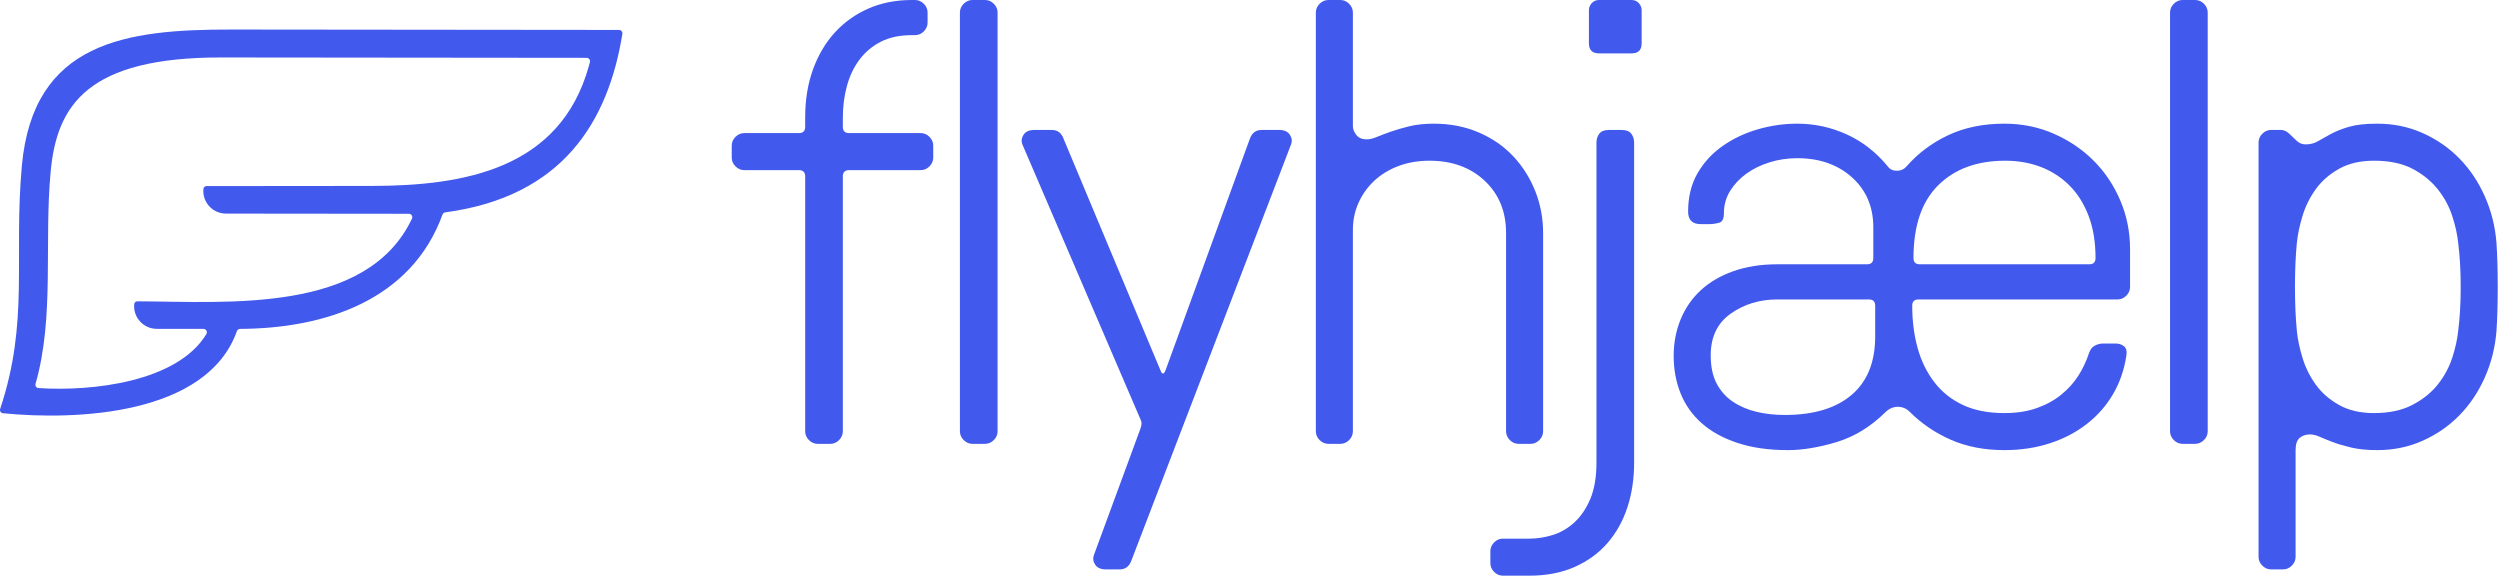
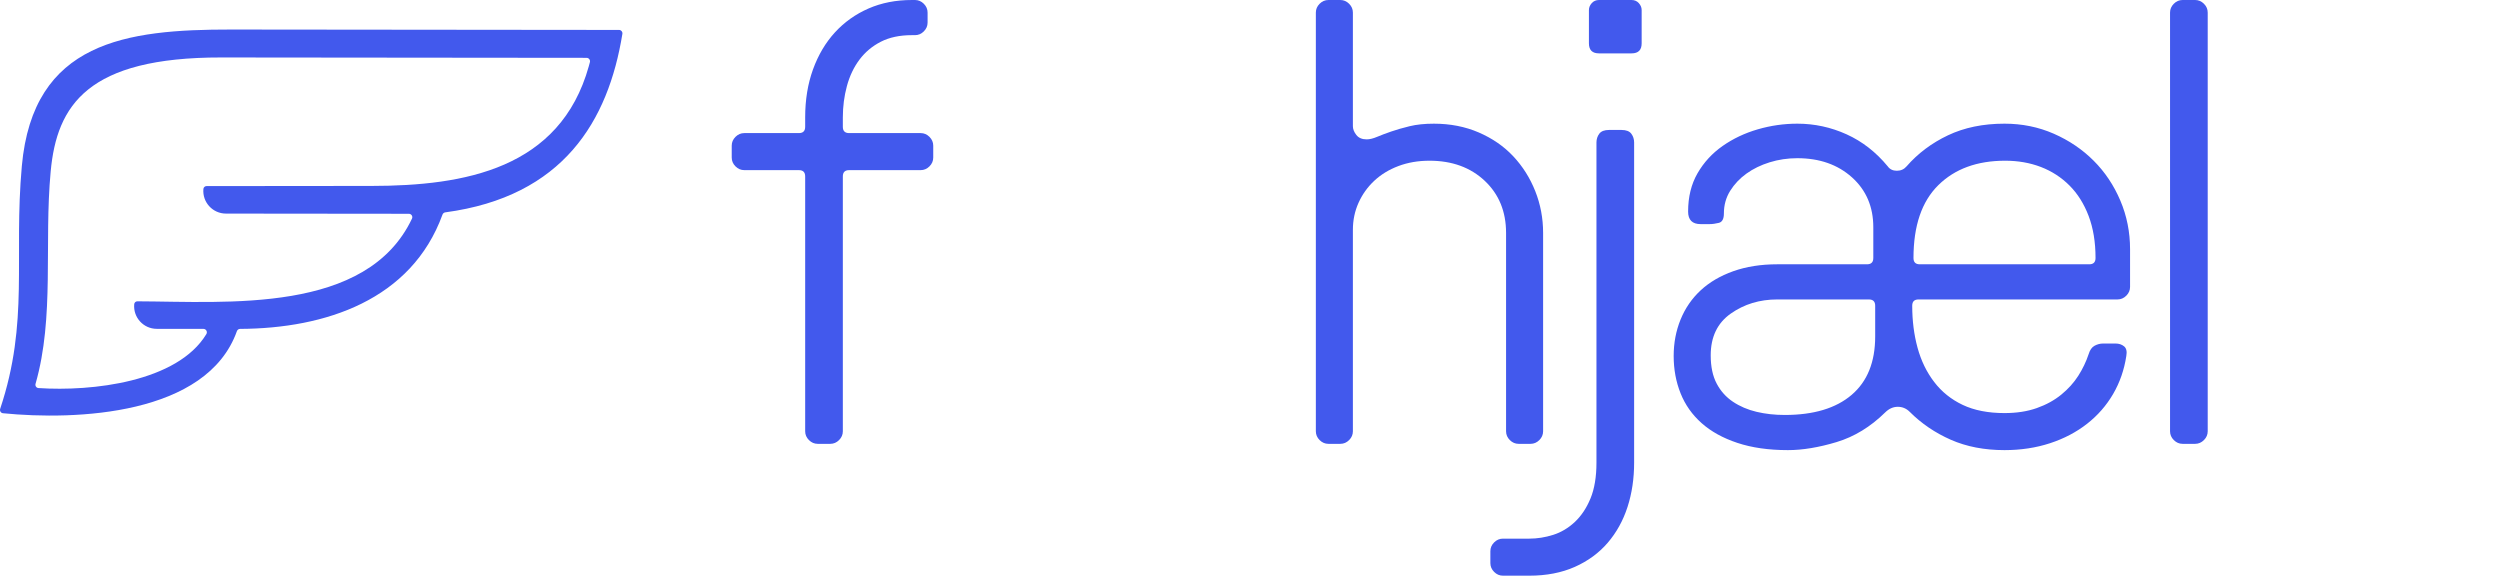
<svg xmlns="http://www.w3.org/2000/svg" xmlns:ns1="http://www.serif.com/" width="100%" height="100%" viewBox="0 0 450 104" version="1.1" xml:space="preserve" style="fill-rule:evenodd;clip-rule:evenodd;stroke-linejoin:round;stroke-miterlimit:2;">
  <g transform="matrix(1,0,0,1,-175.204,-248.189)">
    <g id="Layer-1" ns1:id="Layer 1">
      <g transform="matrix(1,0,0,1,248.803,290.698)">
        <path d="M0,-4.028L-32.929,-4.062C-35.32,-4.064 -37.196,-6.112 -36.989,-8.494C-36.963,-8.787 -36.718,-9.012 -36.424,-9.013L-6.685,-9.042C10.054,-9.06 27.22,-12.119 32.384,-30.577C32.454,-30.826 32.521,-31.077 32.586,-31.331C32.685,-31.717 32.388,-32.098 31.989,-32.098L31.162,-32.099L-33.785,-32.165C-57.795,-32.191 -63.364,-23.609 -64.477,-11.651C-65.689,1.361 -63.754,14.534 -67.2,26.573C-67.305,26.942 -67.057,27.316 -66.674,27.342C-57.083,27.985 -41.673,26.265 -36.454,17.627C-36.206,17.217 -36.5,16.689 -36.979,16.689L-45.383,16.682C-47.774,16.68 -49.649,14.63 -49.44,12.249C-49.414,11.954 -49.173,11.728 -48.877,11.729C-32.674,11.789 -7.569,14.01 0.56,-3.161C0.75,-3.563 0.445,-4.028 0,-4.028M-31.995,-37.193C-16.194,-37.181 14.411,-37.149 37.837,-37.121C38.209,-37.12 38.49,-36.785 38.431,-36.419C35.887,-20.729 27.794,-7.131 6.549,-4.284C6.322,-4.254 6.13,-4.098 6.052,-3.883C0.456,11.495 -15.026,16.619 -30.39,16.692C-30.646,16.694 -30.87,16.857 -30.956,17.098C-36.358,32.269 -59.979,33.18 -73.067,31.873C-73.452,31.835 -73.689,31.444 -73.567,31.077C-68.325,15.384 -71.163,3.965 -69.67,-12.615C-67.649,-35.066 -50.838,-37.208 -31.995,-37.193" style="fill:rgb(66,89,237);" />
      </g>
      <g transform="matrix(1,0,0,1,339.345,321.753)">
        <path d="M0,-67.236C-2.186,-67.236 -4.051,-66.84 -5.594,-66.049C-7.139,-65.258 -8.419,-64.184 -9.436,-62.829C-10.452,-61.472 -11.206,-59.89 -11.695,-58.083C-12.187,-56.274 -12.43,-54.39 -12.43,-52.432L-12.43,-50.738C-12.43,-49.984 -12.054,-49.607 -11.3,-49.607L1.582,-49.607C2.184,-49.607 2.712,-49.382 3.164,-48.929C3.616,-48.477 3.842,-47.95 3.842,-47.347L3.842,-45.201C3.842,-44.596 3.616,-44.071 3.164,-43.619C2.712,-43.167 2.184,-42.94 1.582,-42.94L-11.3,-42.94C-12.054,-42.94 -12.43,-42.563 -12.43,-41.81L-12.43,4.068C-12.43,4.671 -12.656,5.198 -13.108,5.65C-13.561,6.102 -14.088,6.327 -14.69,6.327L-16.95,6.327C-17.554,6.327 -18.08,6.102 -18.532,5.65C-18.984,5.198 -19.21,4.671 -19.21,4.068L-19.21,-41.81C-19.21,-42.563 -19.588,-42.94 -20.34,-42.94L-30.171,-42.94C-30.775,-42.94 -31.301,-43.167 -31.753,-43.619C-32.205,-44.071 -32.431,-44.596 -32.431,-45.201L-32.431,-47.347C-32.431,-47.95 -32.205,-48.477 -31.753,-48.929C-31.301,-49.382 -30.775,-49.607 -30.171,-49.607L-20.34,-49.607C-19.588,-49.607 -19.21,-49.984 -19.21,-50.738L-19.21,-52.432C-19.21,-55.596 -18.74,-58.478 -17.798,-61.077C-16.856,-63.676 -15.537,-65.897 -13.843,-67.744C-12.147,-69.59 -10.133,-71.021 -7.797,-72.038C-5.463,-73.055 -2.864,-73.563 0,-73.563L0.564,-73.563C1.167,-73.563 1.695,-73.338 2.146,-72.885C2.599,-72.433 2.825,-71.906 2.825,-71.303L2.825,-69.496C2.825,-68.891 2.599,-68.366 2.146,-67.914C1.695,-67.462 1.167,-67.236 0.564,-67.236L0,-67.236Z" style="fill:rgb(66,89,237);fill-rule:nonzero;" />
      </g>
      <g transform="matrix(1,0,0,1,354.769,250.449)">
-         <path d="M0,75.371C0,75.975 -0.226,76.501 -0.678,76.953C-1.13,77.405 -1.658,77.631 -2.26,77.631L-4.52,77.631C-5.124,77.631 -5.65,77.405 -6.102,76.953C-6.554,76.501 -6.78,75.975 -6.78,75.371L-6.78,0C-6.78,-0.603 -6.554,-1.13 -6.102,-1.582C-5.65,-2.034 -5.124,-2.26 -4.52,-2.26L-2.26,-2.26C-1.658,-2.26 -1.13,-2.034 -0.678,-1.582C-0.226,-1.13 0,-0.603 0,0L0,75.371Z" style="fill:rgb(66,89,237);fill-rule:nonzero;" />
-       </g>
+         </g>
      <g transform="matrix(1,0,0,1,384.091,307.401)">
-         <path d="M0,7.459C0.3,8.213 0.602,8.213 0.903,7.459L16.046,-34.125C16.422,-35.255 17.137,-35.82 18.192,-35.82L21.356,-35.82C22.261,-35.82 22.899,-35.538 23.277,-34.973C23.653,-34.408 23.729,-33.823 23.504,-33.222L-5.198,41.585C-5.576,42.715 -6.291,43.279 -7.346,43.279L-9.831,43.279C-10.735,43.279 -11.376,42.997 -11.752,42.433C-12.13,41.867 -12.204,41.283 -11.979,40.681L-3.616,17.968C-3.391,17.365 -3.354,16.877 -3.503,16.499L-24.86,-33.222C-25.086,-33.823 -25.013,-34.408 -24.635,-34.973C-24.258,-35.538 -23.617,-35.82 -22.713,-35.82L-19.55,-35.82C-18.495,-35.82 -17.78,-35.255 -17.402,-34.125L0,7.459Z" style="fill:rgb(66,89,237);fill-rule:nonzero;" />
-       </g>
+         </g>
      <g transform="matrix(1,0,0,1,446.296,286.158)">
        <path d="M0,3.955C0,0.113 -1.282,-3.013 -3.842,-5.424C-6.404,-7.834 -9.718,-9.04 -13.786,-9.04C-15.82,-9.04 -17.685,-8.719 -19.38,-8.08C-21.074,-7.439 -22.525,-6.554 -23.73,-5.424C-24.936,-4.294 -25.877,-2.976 -26.555,-1.469C-27.233,0.039 -27.572,1.658 -27.572,3.39L-27.572,39.663C-27.572,40.267 -27.798,40.793 -28.25,41.245C-28.702,41.697 -29.229,41.923 -29.832,41.923L-31.979,41.923C-32.583,41.923 -33.109,41.697 -33.561,41.245C-34.013,40.793 -34.239,40.267 -34.239,39.663L-34.239,-35.708C-34.239,-36.311 -34.013,-36.838 -33.561,-37.29C-33.109,-37.742 -32.583,-37.968 -31.979,-37.968L-29.832,-37.968C-29.229,-37.968 -28.702,-37.742 -28.25,-37.29C-27.798,-36.838 -27.572,-36.311 -27.572,-35.708L-27.572,-15.255C-27.572,-14.728 -27.365,-14.199 -26.95,-13.673C-26.537,-13.146 -25.916,-12.882 -25.086,-12.882C-24.56,-12.882 -23.938,-13.032 -23.222,-13.334C-22.507,-13.635 -21.659,-13.956 -20.679,-14.295C-19.701,-14.634 -18.589,-14.953 -17.346,-15.255C-16.103,-15.556 -14.653,-15.707 -12.995,-15.707C-10.057,-15.707 -7.364,-15.18 -4.915,-14.125C-2.469,-13.069 -0.396,-11.639 1.3,-9.831C2.994,-8.024 4.312,-5.933 5.255,-3.56C6.195,-1.187 6.667,1.318 6.667,3.955L6.667,39.663C6.667,40.267 6.441,40.793 5.989,41.245C5.537,41.697 5.009,41.923 4.407,41.923L2.26,41.923C1.656,41.923 1.13,41.697 0.678,41.245C0.226,40.793 0,40.267 0,39.663L0,3.955Z" style="fill:rgb(66,89,237);fill-rule:nonzero;" />
      </g>
      <g transform="matrix(1,0,0,1,470.702,344.014)">
        <path d="M0,-88.027C0,-86.821 -0.604,-86.219 -1.808,-86.219L-7.684,-86.219C-8.89,-86.219 -9.492,-86.821 -9.492,-88.027L-9.492,-94.016C-9.492,-94.468 -9.322,-94.881 -8.983,-95.259C-8.645,-95.635 -8.212,-95.824 -7.684,-95.824L-1.808,-95.824C-1.281,-95.824 -0.848,-95.635 -0.509,-95.259C-0.169,-94.881 0,-94.468 0,-94.016L0,-88.027ZM-8.136,-70.173C-8.136,-70.775 -7.967,-71.303 -7.627,-71.756C-7.288,-72.208 -6.706,-72.433 -5.876,-72.433L-3.616,-72.433C-2.788,-72.433 -2.203,-72.208 -1.864,-71.756C-1.525,-71.303 -1.355,-70.775 -1.355,-70.173L-1.355,-12.544C-1.355,-9.681 -1.751,-7.026 -2.542,-4.577C-3.333,-2.13 -4.52,0.017 -6.102,1.865C-7.684,3.709 -9.661,5.159 -12.034,6.215C-14.407,7.269 -17.139,7.797 -20.227,7.797L-24.973,7.797C-25.575,7.797 -26.103,7.571 -26.555,7.119C-27.007,6.666 -27.232,6.139 -27.232,5.536L-27.232,3.39C-27.232,2.786 -27.007,2.26 -26.555,1.808C-26.103,1.356 -25.575,1.13 -24.973,1.13L-20.227,1.13C-18.795,1.13 -17.364,0.904 -15.933,0.452C-14.503,-0.001 -13.203,-0.774 -12.034,-1.865C-10.867,-2.958 -9.926,-4.37 -9.209,-6.102C-8.494,-7.837 -8.136,-9.983 -8.136,-12.544L-8.136,-70.173Z" style="fill:rgb(66,89,237);fill-rule:nonzero;" />
      </g>
      <g transform="matrix(1,0,0,1,536.129,322.543)">
        <path d="M0,-45.426C-5.049,-45.426 -9.06,-43.957 -12.035,-41.019C-15.012,-38.081 -16.498,-33.711 -16.498,-27.911C-16.498,-27.157 -16.122,-26.781 -15.368,-26.781L15.142,-26.781C15.894,-26.781 16.271,-27.157 16.271,-27.911C16.271,-30.774 15.856,-33.296 15.028,-35.482C14.198,-37.666 13.051,-39.493 11.582,-40.962C10.113,-42.432 8.398,-43.542 6.44,-44.296C4.48,-45.048 2.334,-45.426 0,-45.426M-23.392,-19.323C-23.392,-20.075 -23.77,-20.453 -24.522,-20.453L-41.02,-20.453C-44.184,-20.453 -46.972,-19.606 -49.382,-17.91C-51.793,-16.216 -52.997,-13.71 -52.997,-10.396C-52.997,-8.363 -52.641,-6.667 -51.924,-5.311C-51.209,-3.955 -50.229,-2.863 -48.986,-2.034C-47.743,-1.204 -46.33,-0.602 -44.748,-0.226C-43.166,0.152 -41.472,0.339 -39.663,0.339C-34.466,0.339 -30.454,-0.865 -27.629,-3.278C-24.804,-5.687 -23.392,-9.191 -23.392,-13.786L-23.392,-19.323ZM-17.741,-44.409C-15.707,-46.743 -13.222,-48.608 -10.283,-50.002C-7.346,-51.396 -3.955,-52.093 -0.113,-52.093C3.051,-52.093 6.006,-51.489 8.757,-50.285C11.506,-49.079 13.898,-47.46 15.933,-45.426C17.967,-43.392 19.566,-40.999 20.735,-38.25C21.902,-35.5 22.486,-32.581 22.486,-29.493L22.486,-22.713C22.486,-22.11 22.261,-21.583 21.809,-21.131C21.356,-20.679 20.829,-20.453 20.227,-20.453L-15.595,-20.453C-16.349,-20.453 -16.725,-20.075 -16.725,-19.323C-16.725,-16.612 -16.405,-14.086 -15.764,-11.752C-15.125,-9.416 -14.125,-7.363 -12.77,-5.594C-11.413,-3.822 -9.701,-2.447 -7.628,-1.469C-5.557,-0.489 -3.052,0 -0.113,0C2.07,0 4.011,-0.3 5.706,-0.903C7.401,-1.502 8.87,-2.312 10.113,-3.326C11.356,-4.342 12.373,-5.47 13.164,-6.709C13.955,-7.949 14.576,-9.246 15.028,-10.601C15.255,-11.353 15.611,-11.86 16.103,-12.123C16.591,-12.386 17.1,-12.519 17.628,-12.519L19.888,-12.519C20.489,-12.519 20.998,-12.349 21.413,-12.01C21.826,-11.671 21.959,-11.088 21.809,-10.262C21.431,-7.778 20.64,-5.502 19.436,-3.433C18.229,-1.363 16.667,0.424 14.746,1.928C12.825,3.432 10.603,4.599 8.079,5.426C5.555,6.252 2.824,6.667 -0.113,6.667C-3.729,6.667 -6.95,6.046 -9.775,4.803C-12.6,3.559 -15.068,1.884 -17.177,-0.226C-17.78,-0.828 -18.495,-1.13 -19.323,-1.13C-20.153,-1.13 -20.905,-0.794 -21.583,-0.127C-24.222,2.471 -27.14,4.255 -30.341,5.22C-33.544,6.183 -36.462,6.667 -39.099,6.667C-42.564,6.667 -45.596,6.232 -48.195,5.367C-50.794,4.503 -52.941,3.316 -54.636,1.808C-56.331,0.302 -57.594,-1.487 -58.422,-3.56C-59.251,-5.631 -59.664,-7.871 -59.664,-10.283C-59.664,-12.617 -59.251,-14.803 -58.422,-16.837C-57.594,-18.871 -56.388,-20.622 -54.806,-22.092C-53.224,-23.561 -51.266,-24.708 -48.93,-25.538C-46.596,-26.366 -43.957,-26.781 -41.02,-26.781L-24.86,-26.781C-24.108,-26.781 -23.73,-27.157 -23.73,-27.911L-23.73,-33.448C-23.73,-37.138 -25.013,-40.133 -27.572,-42.432C-30.135,-44.729 -33.411,-45.878 -37.403,-45.878C-39.138,-45.878 -40.793,-45.633 -42.375,-45.144C-43.957,-44.653 -45.353,-43.975 -46.557,-43.11C-47.763,-42.242 -48.742,-41.206 -49.494,-40.002C-50.248,-38.796 -50.624,-37.441 -50.624,-35.934C-50.624,-34.954 -50.927,-34.389 -51.528,-34.239C-52.132,-34.087 -52.697,-34.013 -53.224,-34.013L-54.806,-34.013C-56.314,-34.013 -57.065,-34.765 -57.065,-36.273C-57.065,-38.909 -56.5,-41.206 -55.37,-43.166C-54.24,-45.124 -52.734,-46.763 -50.851,-48.081C-48.969,-49.399 -46.858,-50.398 -44.522,-51.076C-42.189,-51.754 -39.815,-52.093 -37.403,-52.093C-34.315,-52.093 -31.358,-51.452 -28.533,-50.172C-25.708,-48.89 -23.241,-46.969 -21.132,-44.409C-20.755,-43.881 -20.21,-43.618 -19.493,-43.618C-18.778,-43.618 -18.193,-43.881 -17.741,-44.409" style="fill:rgb(66,89,237);fill-rule:nonzero;" />
      </g>
      <g transform="matrix(1,0,0,1,572.592,250.449)">
        <path d="M0,75.371C0,75.975 -0.226,76.501 -0.678,76.953C-1.13,77.405 -1.658,77.631 -2.26,77.631L-4.52,77.631C-5.124,77.631 -5.65,77.405 -6.102,76.953C-6.554,76.501 -6.78,75.975 -6.78,75.371L-6.78,0C-6.78,-0.603 -6.554,-1.13 -6.102,-1.582C-5.65,-2.034 -5.124,-2.26 -4.52,-2.26L-2.26,-2.26C-1.658,-2.26 -1.13,-2.034 -0.678,-1.582C-0.226,-1.13 0,-0.603 0,0L0,75.371Z" style="fill:rgb(66,89,237);fill-rule:nonzero;" />
      </g>
      <g transform="matrix(1,0,0,1,617.678,313.389)">
-         <path d="M0,-5.649C0.3,-7.983 0.451,-10.621 0.451,-13.559C0.451,-16.498 0.3,-19.133 0,-21.469C-0.152,-22.975 -0.509,-24.594 -1.074,-26.328C-1.639,-28.06 -2.506,-29.662 -3.673,-31.13C-4.842,-32.599 -6.348,-33.823 -8.193,-34.803C-10.04,-35.781 -12.356,-36.272 -15.143,-36.272C-17.629,-36.272 -19.738,-35.781 -21.471,-34.803C-23.204,-33.823 -24.598,-32.599 -25.651,-31.13C-26.707,-29.662 -27.498,-28.06 -28.024,-26.328C-28.553,-24.594 -28.892,-22.975 -29.041,-21.469C-29.268,-19.133 -29.381,-16.498 -29.381,-13.559C-29.381,-10.621 -29.268,-7.983 -29.041,-5.649C-28.892,-4.141 -28.553,-2.522 -28.024,-0.791C-27.498,0.944 -26.707,2.543 -25.651,4.012C-24.598,5.481 -23.204,6.706 -21.471,7.685C-19.738,8.664 -17.629,9.154 -15.143,9.154C-12.431,9.154 -10.134,8.664 -8.249,7.685C-6.367,6.706 -4.842,5.481 -3.673,4.012C-2.506,2.543 -1.639,0.944 -1.074,-0.791C-0.509,-2.522 -0.152,-4.141 0,-5.649M-14.577,-42.939C-11.64,-42.939 -8.91,-42.375 -6.385,-41.244C-3.862,-40.114 -1.658,-38.588 0.226,-36.668C2.107,-34.747 3.633,-32.467 4.802,-29.832C5.969,-27.193 6.667,-24.407 6.893,-21.469C7.043,-19.21 7.118,-16.571 7.118,-13.559C7.118,-10.545 7.043,-7.909 6.893,-5.649C6.667,-2.711 5.969,0.077 4.802,2.713C3.633,5.351 2.107,7.628 0.226,9.549C-1.658,11.47 -3.862,12.996 -6.385,14.125C-8.91,15.256 -11.64,15.821 -14.577,15.821C-16.386,15.821 -17.931,15.669 -19.21,15.369C-20.492,15.067 -21.583,14.747 -22.487,14.409C-23.392,14.07 -24.183,13.749 -24.86,13.448C-25.538,13.148 -26.143,12.996 -26.668,12.996C-27.422,12.996 -28.044,13.205 -28.533,13.618C-29.023,14.033 -29.268,14.765 -29.268,15.821L-29.268,35.031C-29.268,35.633 -29.493,36.161 -29.945,36.613C-30.397,37.065 -30.926,37.29 -31.527,37.29L-33.675,37.29C-34.278,37.29 -34.805,37.065 -35.257,36.613C-35.708,36.161 -35.935,35.633 -35.935,35.031L-35.935,-39.549C-35.935,-40.151 -35.708,-40.679 -35.257,-41.131C-34.805,-41.584 -34.278,-41.809 -33.675,-41.809L-31.866,-41.809C-31.34,-41.809 -30.812,-41.545 -30.284,-41.018C-29.908,-40.64 -29.493,-40.245 -29.041,-39.832C-28.59,-39.417 -28.063,-39.211 -27.459,-39.211C-26.632,-39.211 -25.896,-39.397 -25.256,-39.775C-24.617,-40.151 -23.844,-40.584 -22.939,-41.075C-22.035,-41.564 -20.944,-41.997 -19.662,-42.375C-18.383,-42.751 -16.687,-42.939 -14.577,-42.939" style="fill:rgb(66,89,237);fill-rule:nonzero;" />
-       </g>
+         </g>
    </g>
  </g>
</svg>